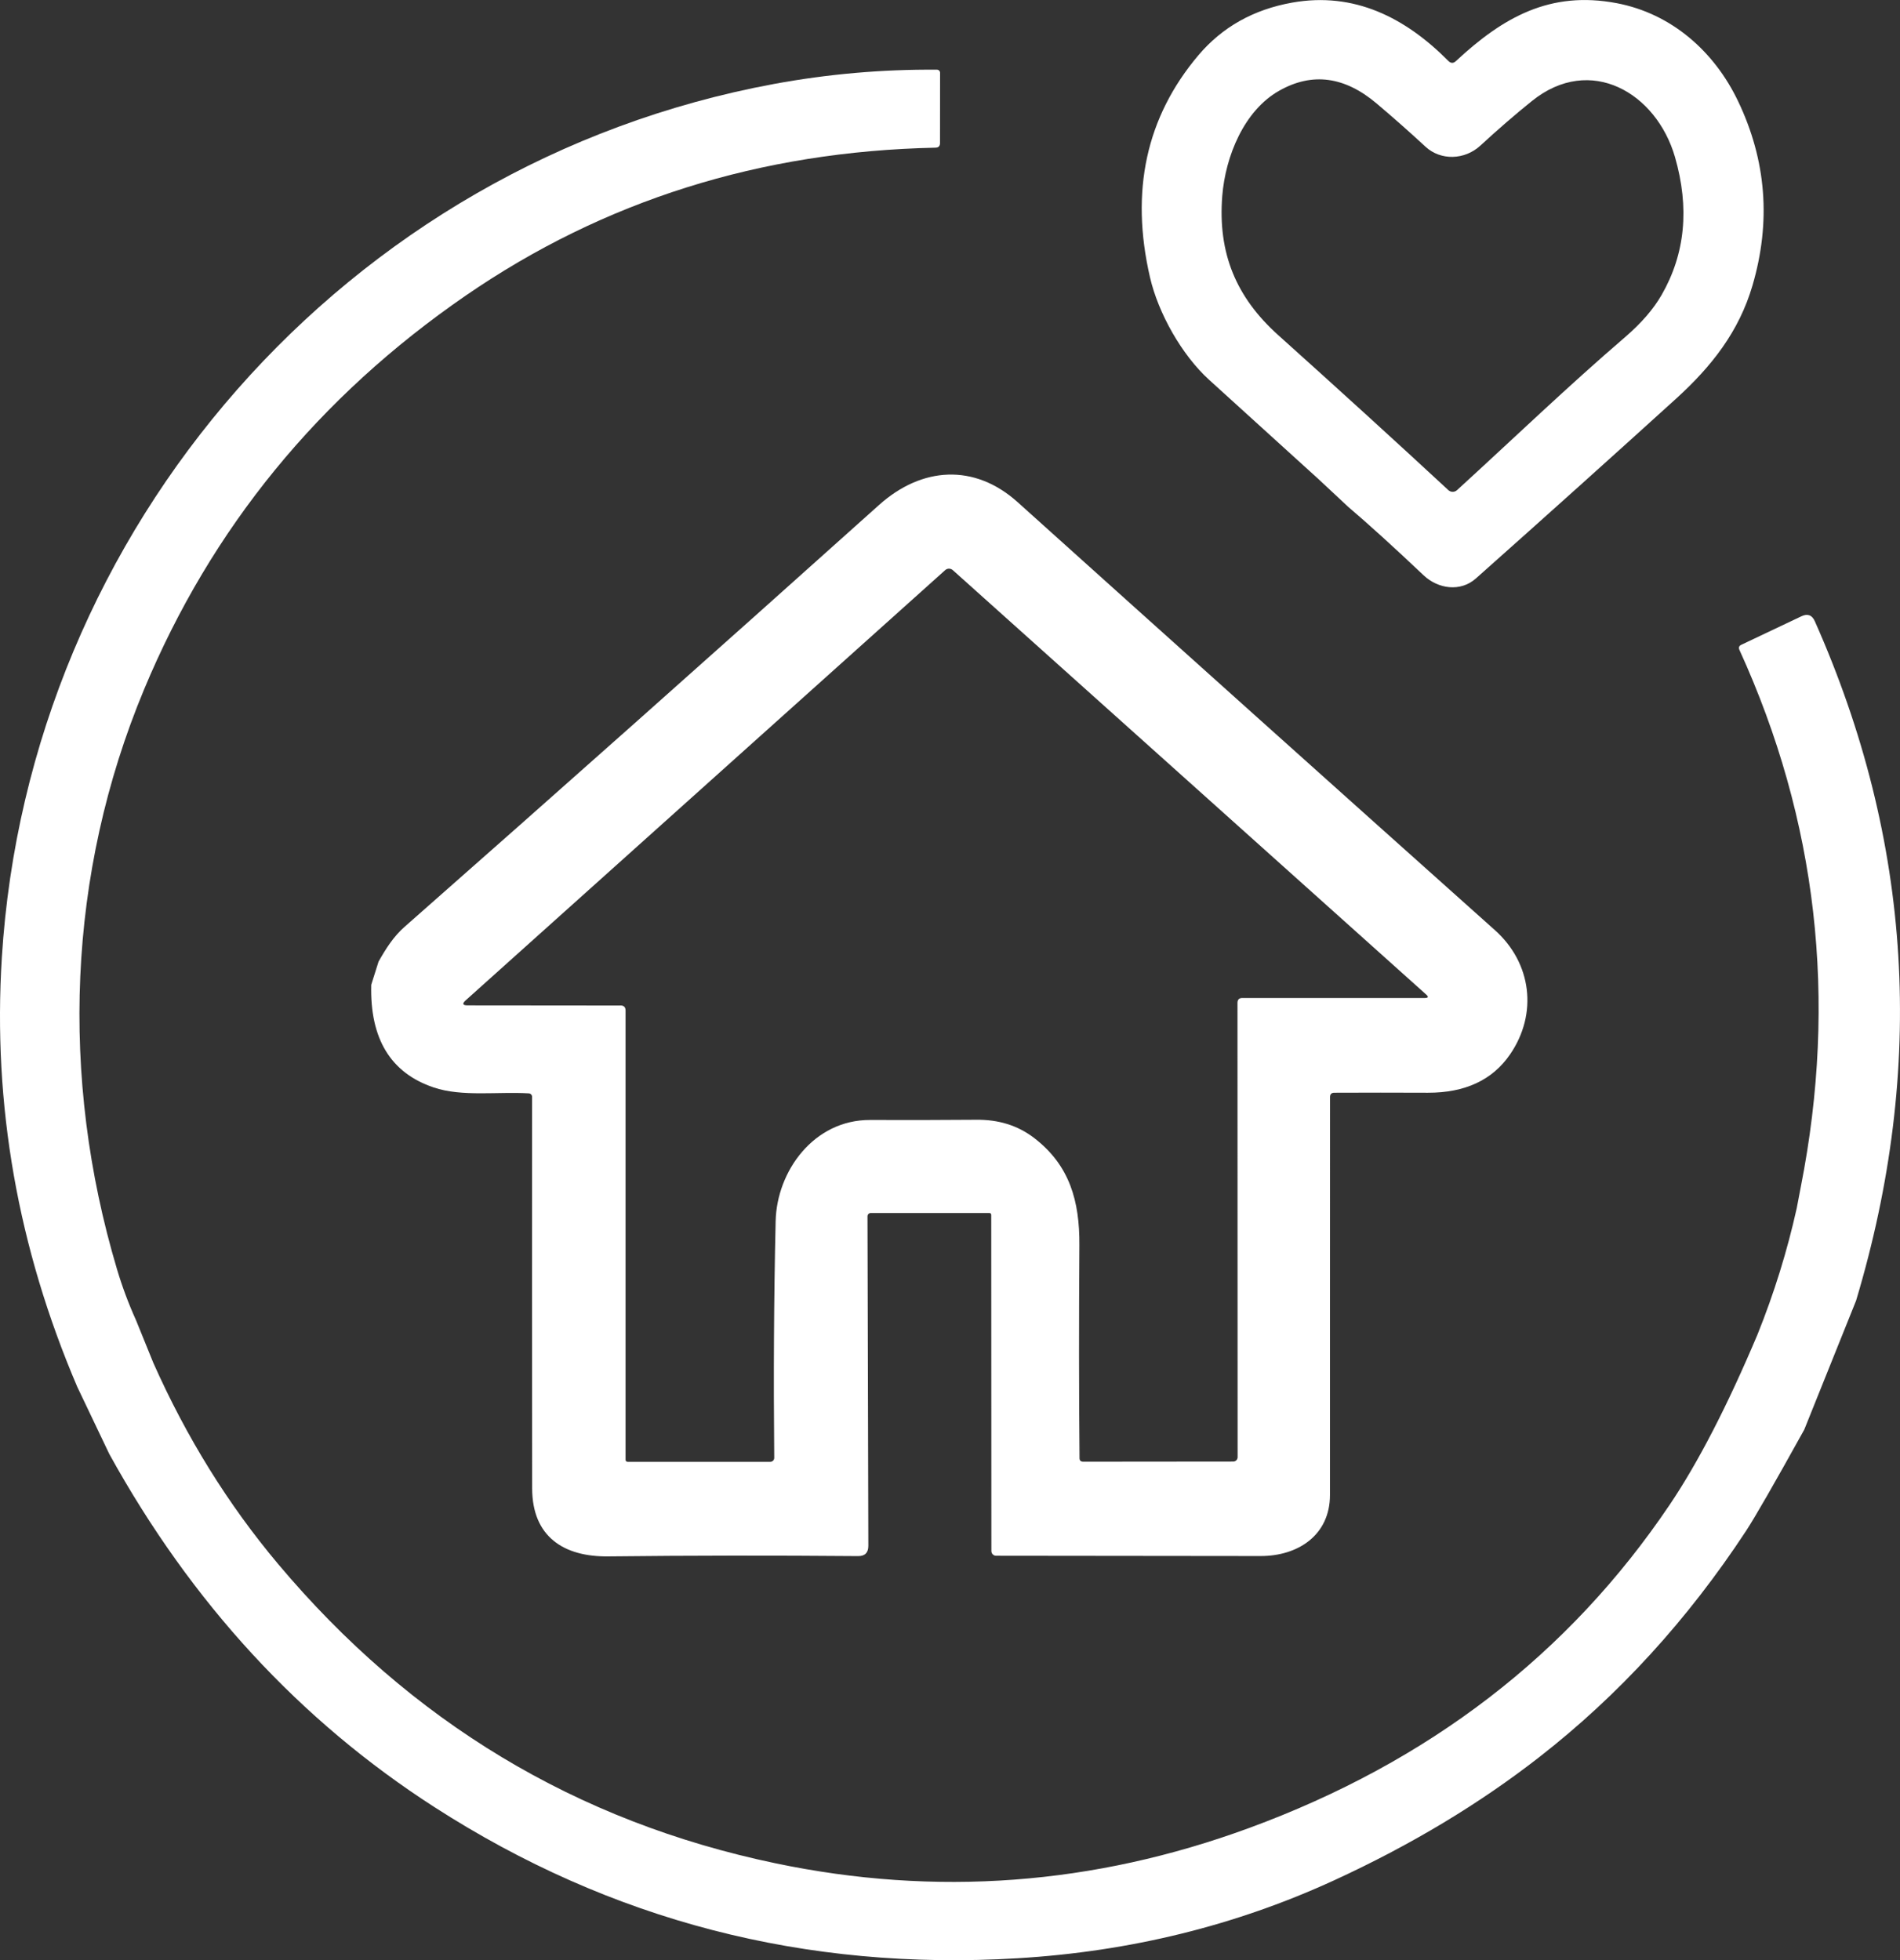
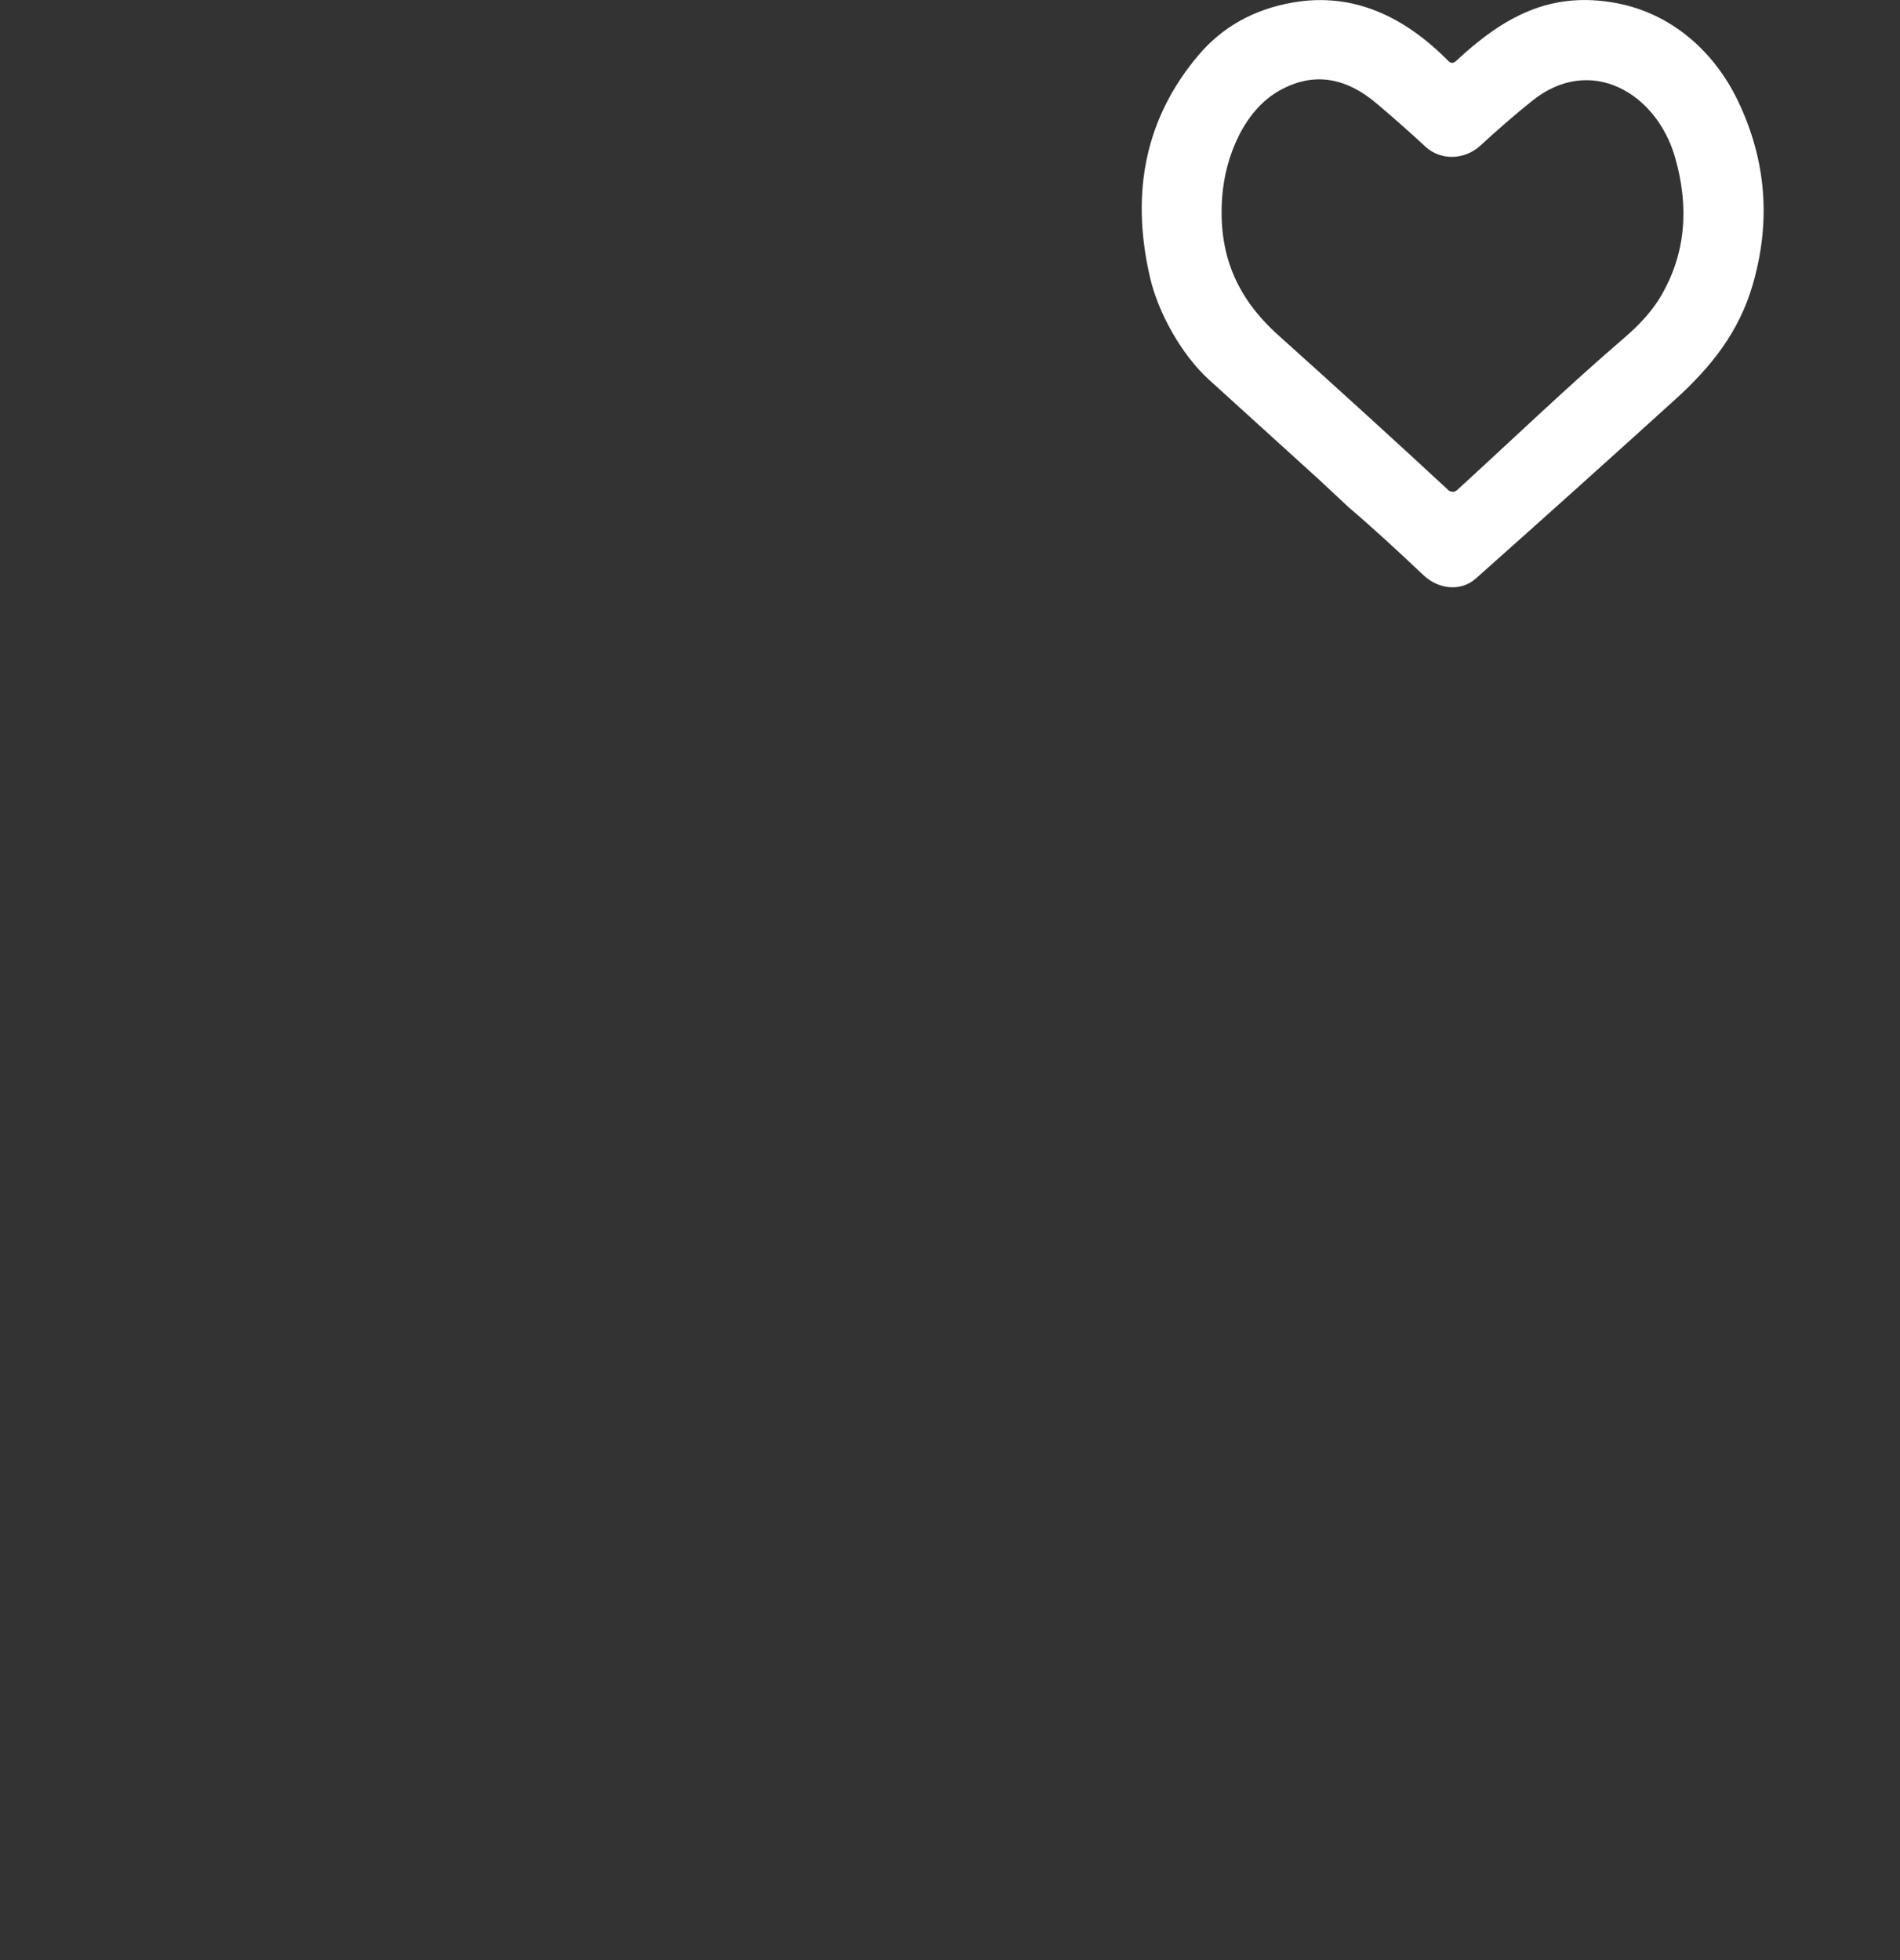
<svg xmlns="http://www.w3.org/2000/svg" id="Layer_2" data-name="Layer 2" viewBox="0 0 269.92 278.47">
  <rect x="0" y="0" width="269.92" height="278.47" fill="#333333" stroke="none" />
  <defs>
    <style>
      .cls-1 {
        fill: #fff;
        stroke-width: 0px;
      }
    </style>
  </defs>
  <g id="Layer_1-2" data-name="Layer 1">
    <g>
      <path class="cls-1" d="m191.51,71.99l-4.12-3.85c-5.17-4.69-10.38-9.42-15.63-14.19-3.85-3.5-7.21-9.43-8.39-14.56-2.83-12.25-.54-22.76,6.87-31.53,3.39-4.01,7.83-6.51,13.34-7.49,8.78-1.56,16.05,2.11,22.18,8.29.35.35.71.36,1.07.02,6.72-6.25,13.4-10.02,22.84-8.23,7.81,1.48,13.88,6.88,17.24,13.91,4.03,8.43,4.71,17.16,2.05,26.21-1.91,6.52-5.79,11.47-10.83,16.05-9.07,8.23-18.55,16.75-28.46,25.56-2.18,1.94-5.36,1.51-7.44-.46-4.19-3.97-7.77-7.22-10.72-9.73Zm44.55-30.1c3.35-5.83,3.98-12.36,1.89-19.59-2.63-9.08-11.99-14.66-20.32-7.95-2.35,1.89-4.8,4.01-7.33,6.34-2.21,2.04-5.62,2.16-7.79.15-2.27-2.1-4.58-4.14-6.92-6.12-4.55-3.86-9.16-4.48-13.83-1.85-5.05,2.83-7.67,9.37-8.12,14.95-.65,8.15,1.97,14.42,7.94,19.78,8.73,7.84,16.79,15.18,24.18,22.03.35.32.88.32,1.23,0,7.86-7.17,15.68-14.7,23.88-21.74,2.3-1.98,4.03-3.98,5.19-6Z" />
-       <path class="cls-1" d="m19.32,187.55l2.46,6.06c4.71,10.59,10.62,20.12,17.72,28.57,18.85,22.43,42.39,36.61,70.62,42.52,22.81,4.78,45.26,3.11,67.35-5.01,25.51-9.37,45.41-24.67,59.72-45.9,4.06-6.02,8.22-14.09,12.49-24.21,2.37-5.89,4.22-11.87,5.57-17.94.19-1.03.39-2.06.59-3.09,5.23-26.59,2.32-51.99-8.73-76.22-.15-.33-.06-.58.27-.73l8.54-4.05c.87-.41,1.51-.18,1.9.71,13.86,31.18,15.81,63.35,5.86,96.52l-7.36,18.32c-4.24,7.65-7,12.45-8.27,14.39-8.3,12.63-18.08,23.33-29.33,32.1-8.57,6.69-18.31,12.54-29.21,17.55-13.96,6.41-28.93,10.1-44.91,11.06-30.19,1.83-57.82-5.33-82.9-21.48-19.13-12.32-34.52-29.04-46.17-50.15l-4.56-9.56C2.53,177.27-1.04,156.95.26,136.06,4.04,75.08,49.06,23.2,109.94,11.93c7.65-1.41,15.37-2.09,23.17-2.03.24,0,.44.2.44.44h0s-.01,9.99-.01,9.99c0,.42-.21.64-.63.65-24.89.52-47.13,7.52-66.73,21-20.93,14.41-36.17,33.07-45.71,55.96-10.91,26.18-11.98,55.12-3.85,82.37.73,2.45,1.63,4.87,2.7,7.24Z" />
-       <path class="cls-1" d="m52.74,139.9l1.04-3.29c1.04-1.84,2.12-3.56,3.73-4.97,21.57-18.99,44.02-38.96,67.37-59.9,6.08-5.45,13.55-5.92,19.69-.4,22.17,19.95,44.78,40.23,67.82,60.82,5.19,4.64,6.11,11.85,2.13,17.64-2.5,3.64-6.39,5.45-11.66,5.44-4.5-.02-8.93-.02-13.3,0-.41,0-.61.21-.61.62,0,18.97-.01,37.81-.01,56.52,0,5.74-4.57,8.68-9.83,8.68-12.01-.01-24.54-.03-37.61-.04-.36,0-.66-.3-.66-.67l-.02-47.77c0-.14-.11-.25-.25-.25h-16.85c-.27-.01-.48.2-.48.47h0l.12,46.81c0,.98-.49,1.47-1.46,1.46-11.97-.1-23.8-.09-35.51.04-6.27.07-10.79-2.77-10.79-9.69-.02-18.6-.02-37.13-.01-55.6,0-.26-.2-.47-.45-.49-4.43-.27-9.5.52-13.53-.84-6.11-2.06-9.07-6.92-8.87-14.59Zm35.4,2.94c.49,0,.73.24.73.73v63.79c0,.21.11.32.32.32h20.23c.31,0,.57-.25.57-.56,0,0,0,0,0,0-.11-11.51-.05-22.72.2-33.63.16-7.12,5.43-14.41,13.42-14.38,4.98.02,10.01.01,15.09-.03,3.05-.03,5.81.74,8.23,2.6,5.04,3.88,6.45,8.96,6.41,15.2-.07,10.69-.07,20.78.02,30.27,0,.34.18.51.53.51l21.31-.02c.34,0,.62-.28.62-.63l-.02-64.54c0-.46.23-.69.69-.69h25.95c.47-.01.53-.17.18-.48l-67.26-60.3c-.31-.28-.78-.28-1.09,0l-68.12,61.12c-.52.47-.43.71.27.71l21.72.02Z" />
    </g>
  </g>
</svg>